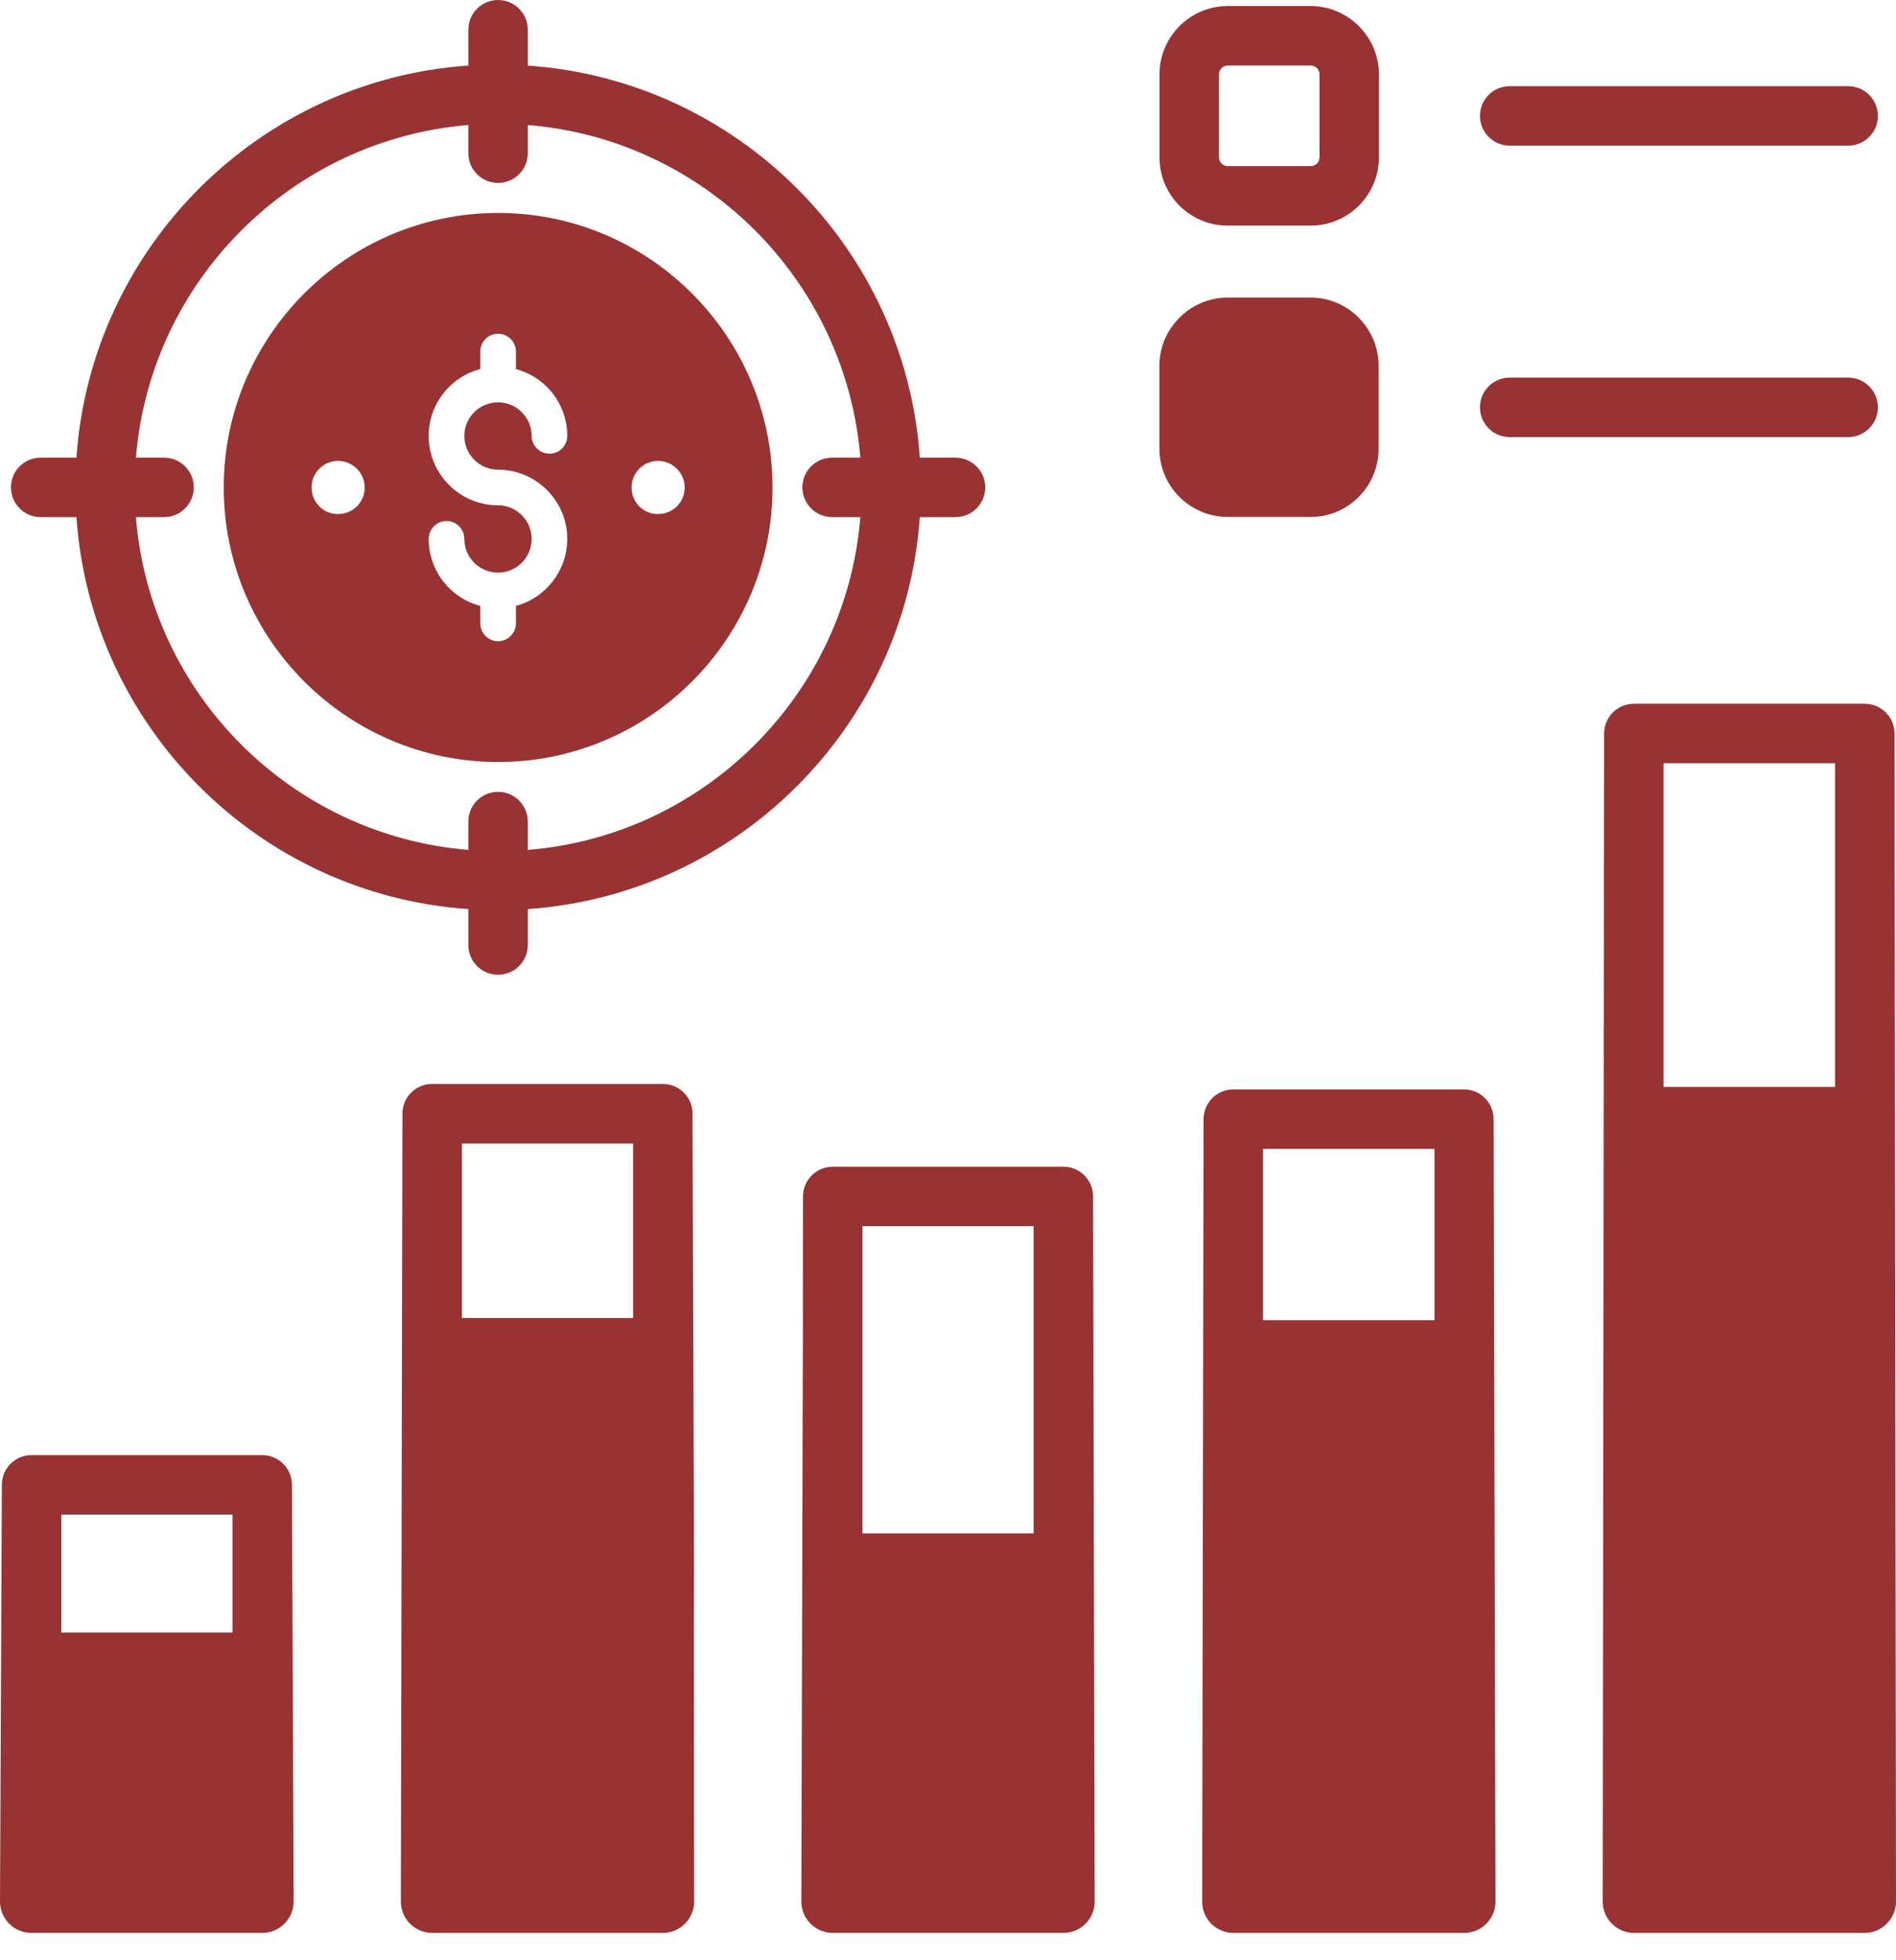
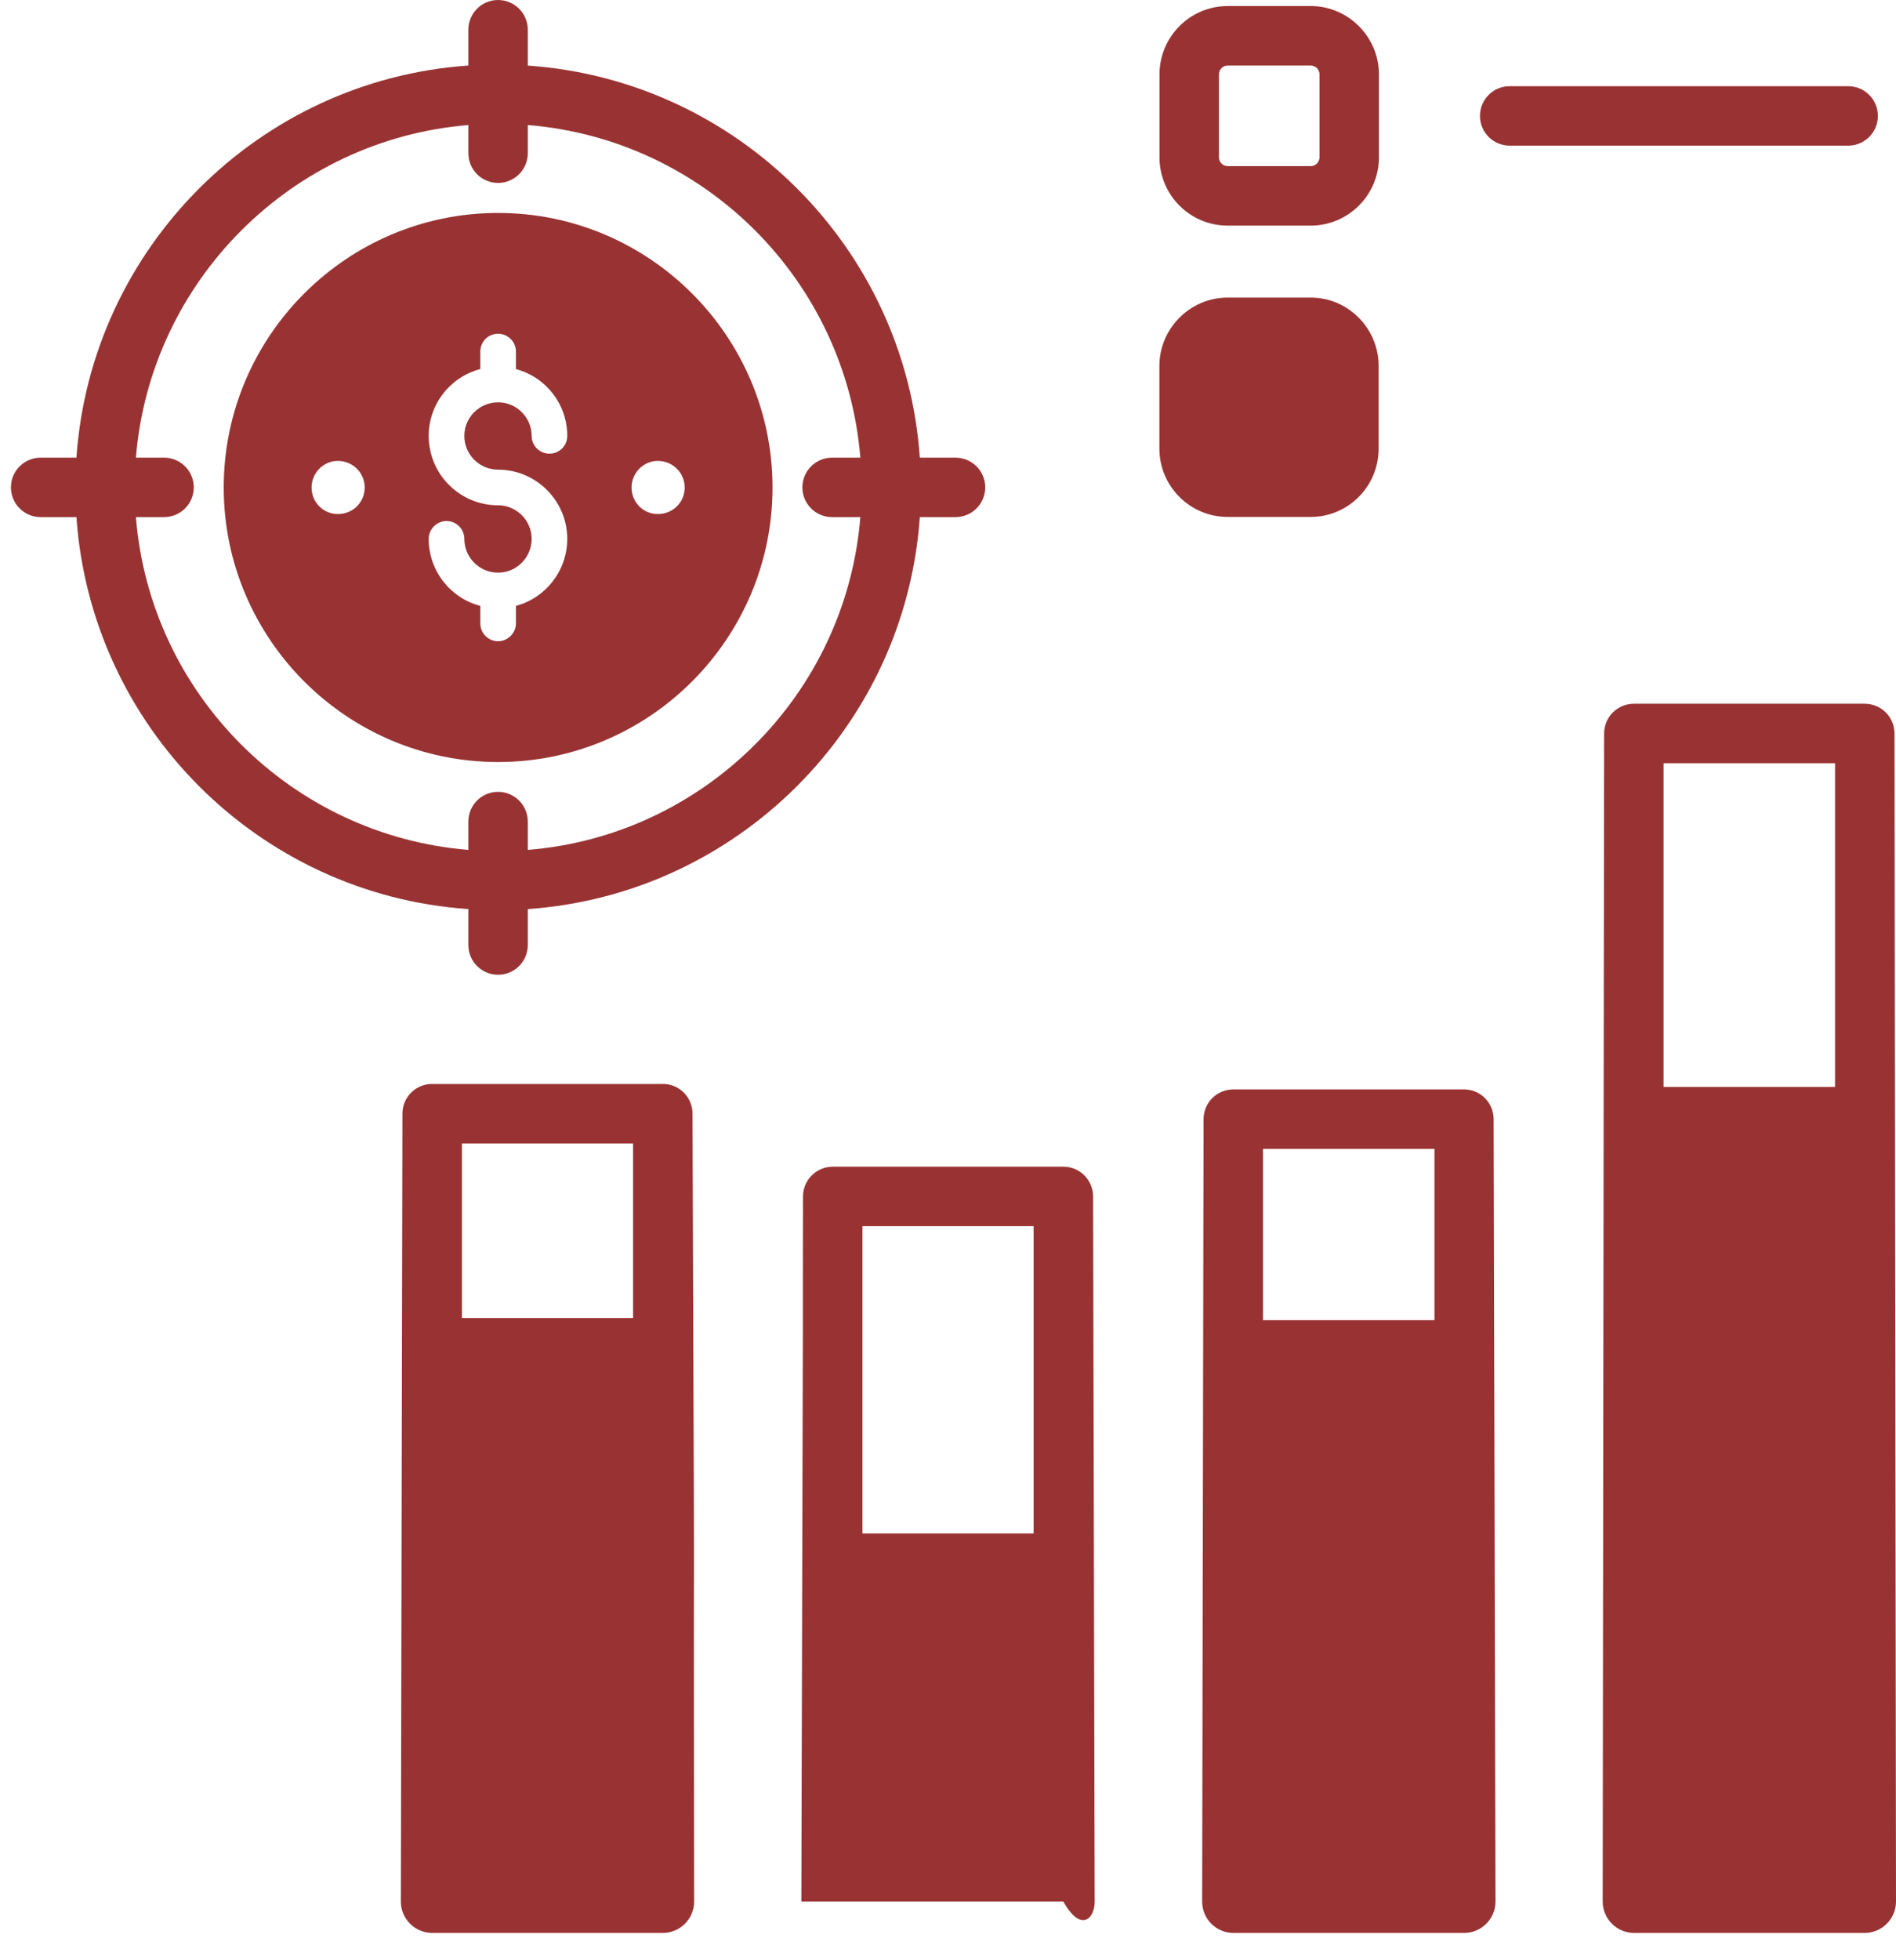
<svg xmlns="http://www.w3.org/2000/svg" width="60" height="62" viewBox="0 0 60 62" fill="none">
  <path d="M59.953 23.203C59.953 22.678 59.532 22.258 59.007 22.258H51.709C51.184 22.258 50.763 22.678 50.763 23.203C50.761 24.936 50.72 58.412 50.718 60.144C50.718 60.689 51.164 61.136 51.709 61.136H59.008C59.554 61.136 60 60.689 60 60.144C59.998 58.443 59.955 24.903 59.953 23.203ZM58.071 24.14V34.377H52.645V24.14H58.071Z" fill="#993333" />
  <path d="M47.267 35.402C47.267 34.876 46.847 34.456 46.331 34.456H39.033C38.508 34.456 38.087 34.876 38.087 35.402C38.083 38.071 38.103 26.773 38.043 60.144C38.043 60.689 38.48 61.136 39.035 61.136H46.334C46.88 61.136 47.326 60.689 47.326 60.144C47.32 57.614 47.348 69.308 47.267 35.402ZM45.395 36.338V41.755H39.969V36.338H45.395Z" fill="#993333" />
-   <path d="M34.592 37.847C34.592 37.322 34.171 36.901 33.655 36.901H26.357C25.832 36.901 25.411 37.322 25.411 37.847C25.384 51.358 25.462 21.54 25.359 60.144C25.359 60.689 25.805 61.135 26.351 61.135H33.65C34.205 61.135 34.642 60.689 34.642 60.144C34.636 57.864 34.66 68.402 34.592 37.847ZM32.709 38.783V48.499H27.293V38.783H32.709Z" fill="#993333" />
+   <path d="M34.592 37.847C34.592 37.322 34.171 36.901 33.655 36.901H26.357C25.832 36.901 25.411 37.322 25.411 37.847C25.384 51.358 25.462 21.54 25.359 60.144H33.65C34.205 61.135 34.642 60.689 34.642 60.144C34.636 57.864 34.66 68.402 34.592 37.847ZM32.709 38.783V48.499H27.293V38.783H32.709Z" fill="#993333" />
  <path d="M21.915 35.22C21.915 34.704 21.495 34.284 20.98 34.284H13.671C13.156 34.284 12.735 34.704 12.735 35.22C12.73 37.769 12.754 25.988 12.685 60.144C12.685 60.689 13.131 61.136 13.676 61.136H20.976C21.521 61.136 21.967 60.689 21.967 60.144C21.935 40.235 22.003 60.285 21.915 35.22ZM20.034 36.166V41.687H14.617V36.166H20.034Z" fill="#993333" />
-   <path d="M9.239 46.96C9.239 46.444 8.819 46.023 8.294 46.023H0.995C0.479 46.023 0.059 46.444 0.059 46.96C0.055 47.961 0.005 59.142 0 60.143C0 60.688 0.446 61.135 0.992 61.135H8.301C8.847 61.135 9.293 60.688 9.293 60.143C9.287 58.879 9.245 48.224 9.239 46.96ZM7.357 47.905V51.633H1.941V47.905H7.357Z" fill="#993333" />
  <path d="M30.237 16.356C30.757 16.356 31.178 15.935 31.178 15.415C31.178 14.895 30.757 14.475 30.237 14.475H29.108C29.108 14.474 29.108 14.473 29.108 14.472C28.65 7.834 23.331 2.533 16.702 2.074V0.941C16.702 0.421 16.282 0 15.761 0C15.242 0 14.821 0.421 14.821 0.941V2.073C14.82 2.073 14.819 2.073 14.818 2.073C8.189 2.532 2.877 7.843 2.419 14.472V14.475H1.287C0.767 14.475 0.346 14.895 0.346 15.415C0.346 15.935 0.767 16.356 1.287 16.356H2.419C2.878 22.984 8.179 28.295 14.818 28.753C14.819 28.753 14.82 28.753 14.821 28.753V29.89C14.821 30.41 15.242 30.83 15.761 30.83C16.282 30.83 16.702 30.41 16.702 29.89V28.753C23.33 28.293 28.649 22.984 29.108 16.356H30.237ZM16.702 26.881V25.985C16.702 25.465 16.282 25.045 15.761 25.045C15.242 25.045 14.821 25.465 14.821 25.985V26.881C14.82 26.881 14.819 26.881 14.818 26.881C9.22 26.422 4.751 21.953 4.301 16.356H5.191C5.711 16.356 6.132 15.935 6.132 15.415C6.132 14.895 5.711 14.475 5.191 14.475H4.301C4.301 14.474 4.301 14.473 4.301 14.472C4.759 8.884 9.23 4.414 14.818 3.955C14.819 3.955 14.82 3.955 14.821 3.955V4.845C14.821 5.365 15.242 5.786 15.761 5.786C16.282 5.786 16.702 5.365 16.702 4.845V3.955C22.299 4.406 26.768 8.875 27.226 14.472V14.475H26.333C25.812 14.475 25.392 14.895 25.392 15.415C25.392 15.935 25.812 16.356 26.333 16.356H27.226C26.777 21.952 22.299 26.43 16.702 26.881Z" fill="#993333" />
  <path d="M15.763 6.735C10.978 6.735 7.08 10.633 7.08 15.419C7.08 20.204 10.978 24.102 15.763 24.102C20.549 24.102 24.447 20.204 24.447 15.419C24.447 10.633 20.549 6.735 15.763 6.735ZM10.691 16.259C10.233 16.259 9.86 15.887 9.86 15.419C9.86 14.96 10.233 14.578 10.691 14.578C11.168 14.578 11.541 14.96 11.541 15.419C11.541 15.887 11.168 16.259 10.691 16.259ZM15.763 14.855C16.967 14.855 17.951 15.839 17.951 17.042C17.951 18.055 17.263 18.915 16.327 19.163V19.717C16.327 20.023 16.069 20.281 15.763 20.281C15.448 20.281 15.2 20.023 15.2 19.717V19.163C14.264 18.924 13.566 18.064 13.566 17.042C13.566 16.737 13.824 16.479 14.13 16.479C14.445 16.479 14.694 16.737 14.694 17.042C14.694 17.635 15.171 18.112 15.763 18.112C16.346 18.112 16.824 17.635 16.824 17.042C16.824 16.46 16.346 15.982 15.763 15.982C14.55 15.982 13.566 14.998 13.566 13.785C13.566 12.773 14.264 11.913 15.2 11.674V11.12C15.2 10.805 15.448 10.556 15.763 10.556C16.069 10.556 16.327 10.805 16.327 11.12V11.674C17.263 11.922 17.951 12.773 17.951 13.785C17.951 14.1 17.703 14.349 17.387 14.349C17.082 14.349 16.824 14.1 16.824 13.785C16.824 13.202 16.346 12.725 15.763 12.725C15.171 12.725 14.694 13.202 14.694 13.785C14.694 14.377 15.171 14.855 15.763 14.855ZM20.817 16.259C20.358 16.259 19.986 15.887 19.986 15.419C19.986 14.96 20.358 14.578 20.817 14.578C21.294 14.578 21.667 14.96 21.667 15.419C21.667 15.887 21.294 16.259 20.817 16.259Z" fill="#993333" />
  <path d="M38.852 7.136H41.479C42.663 7.136 43.637 6.171 43.637 4.977V2.35C43.637 1.166 42.663 0.191 41.479 0.191H38.852C37.658 0.191 36.693 1.166 36.693 2.35V4.977C36.693 6.171 37.658 7.136 38.852 7.136ZM38.575 2.35C38.575 2.197 38.699 2.073 38.852 2.073H41.479C41.631 2.073 41.756 2.197 41.756 2.35V4.977C41.756 5.13 41.631 5.254 41.479 5.254H38.852C38.699 5.254 38.575 5.13 38.575 4.977V2.35Z" fill="#993333" />
  <path d="M47.775 4.607H58.486C59.006 4.607 59.427 4.186 59.427 3.666C59.427 3.146 59.006 2.726 58.486 2.726H47.775C47.255 2.726 46.834 3.146 46.834 3.666C46.834 4.186 47.255 4.607 47.775 4.607Z" fill="#993333" />
  <path d="M41.481 16.35C42.662 16.35 43.627 15.384 43.627 14.193V11.569C43.627 10.387 42.662 9.412 41.481 9.412H38.846C37.665 9.412 36.69 10.387 36.69 11.569V14.193C36.69 15.384 37.665 16.35 38.846 16.35H41.481Z" fill="#993333" />
-   <path d="M59.427 12.884C59.427 12.364 59.006 11.943 58.486 11.943H47.775C47.255 11.943 46.834 12.364 46.834 12.884C46.834 13.404 47.255 13.825 47.775 13.825H58.486C59.006 13.825 59.427 13.404 59.427 12.884Z" fill="#993333" />
</svg>